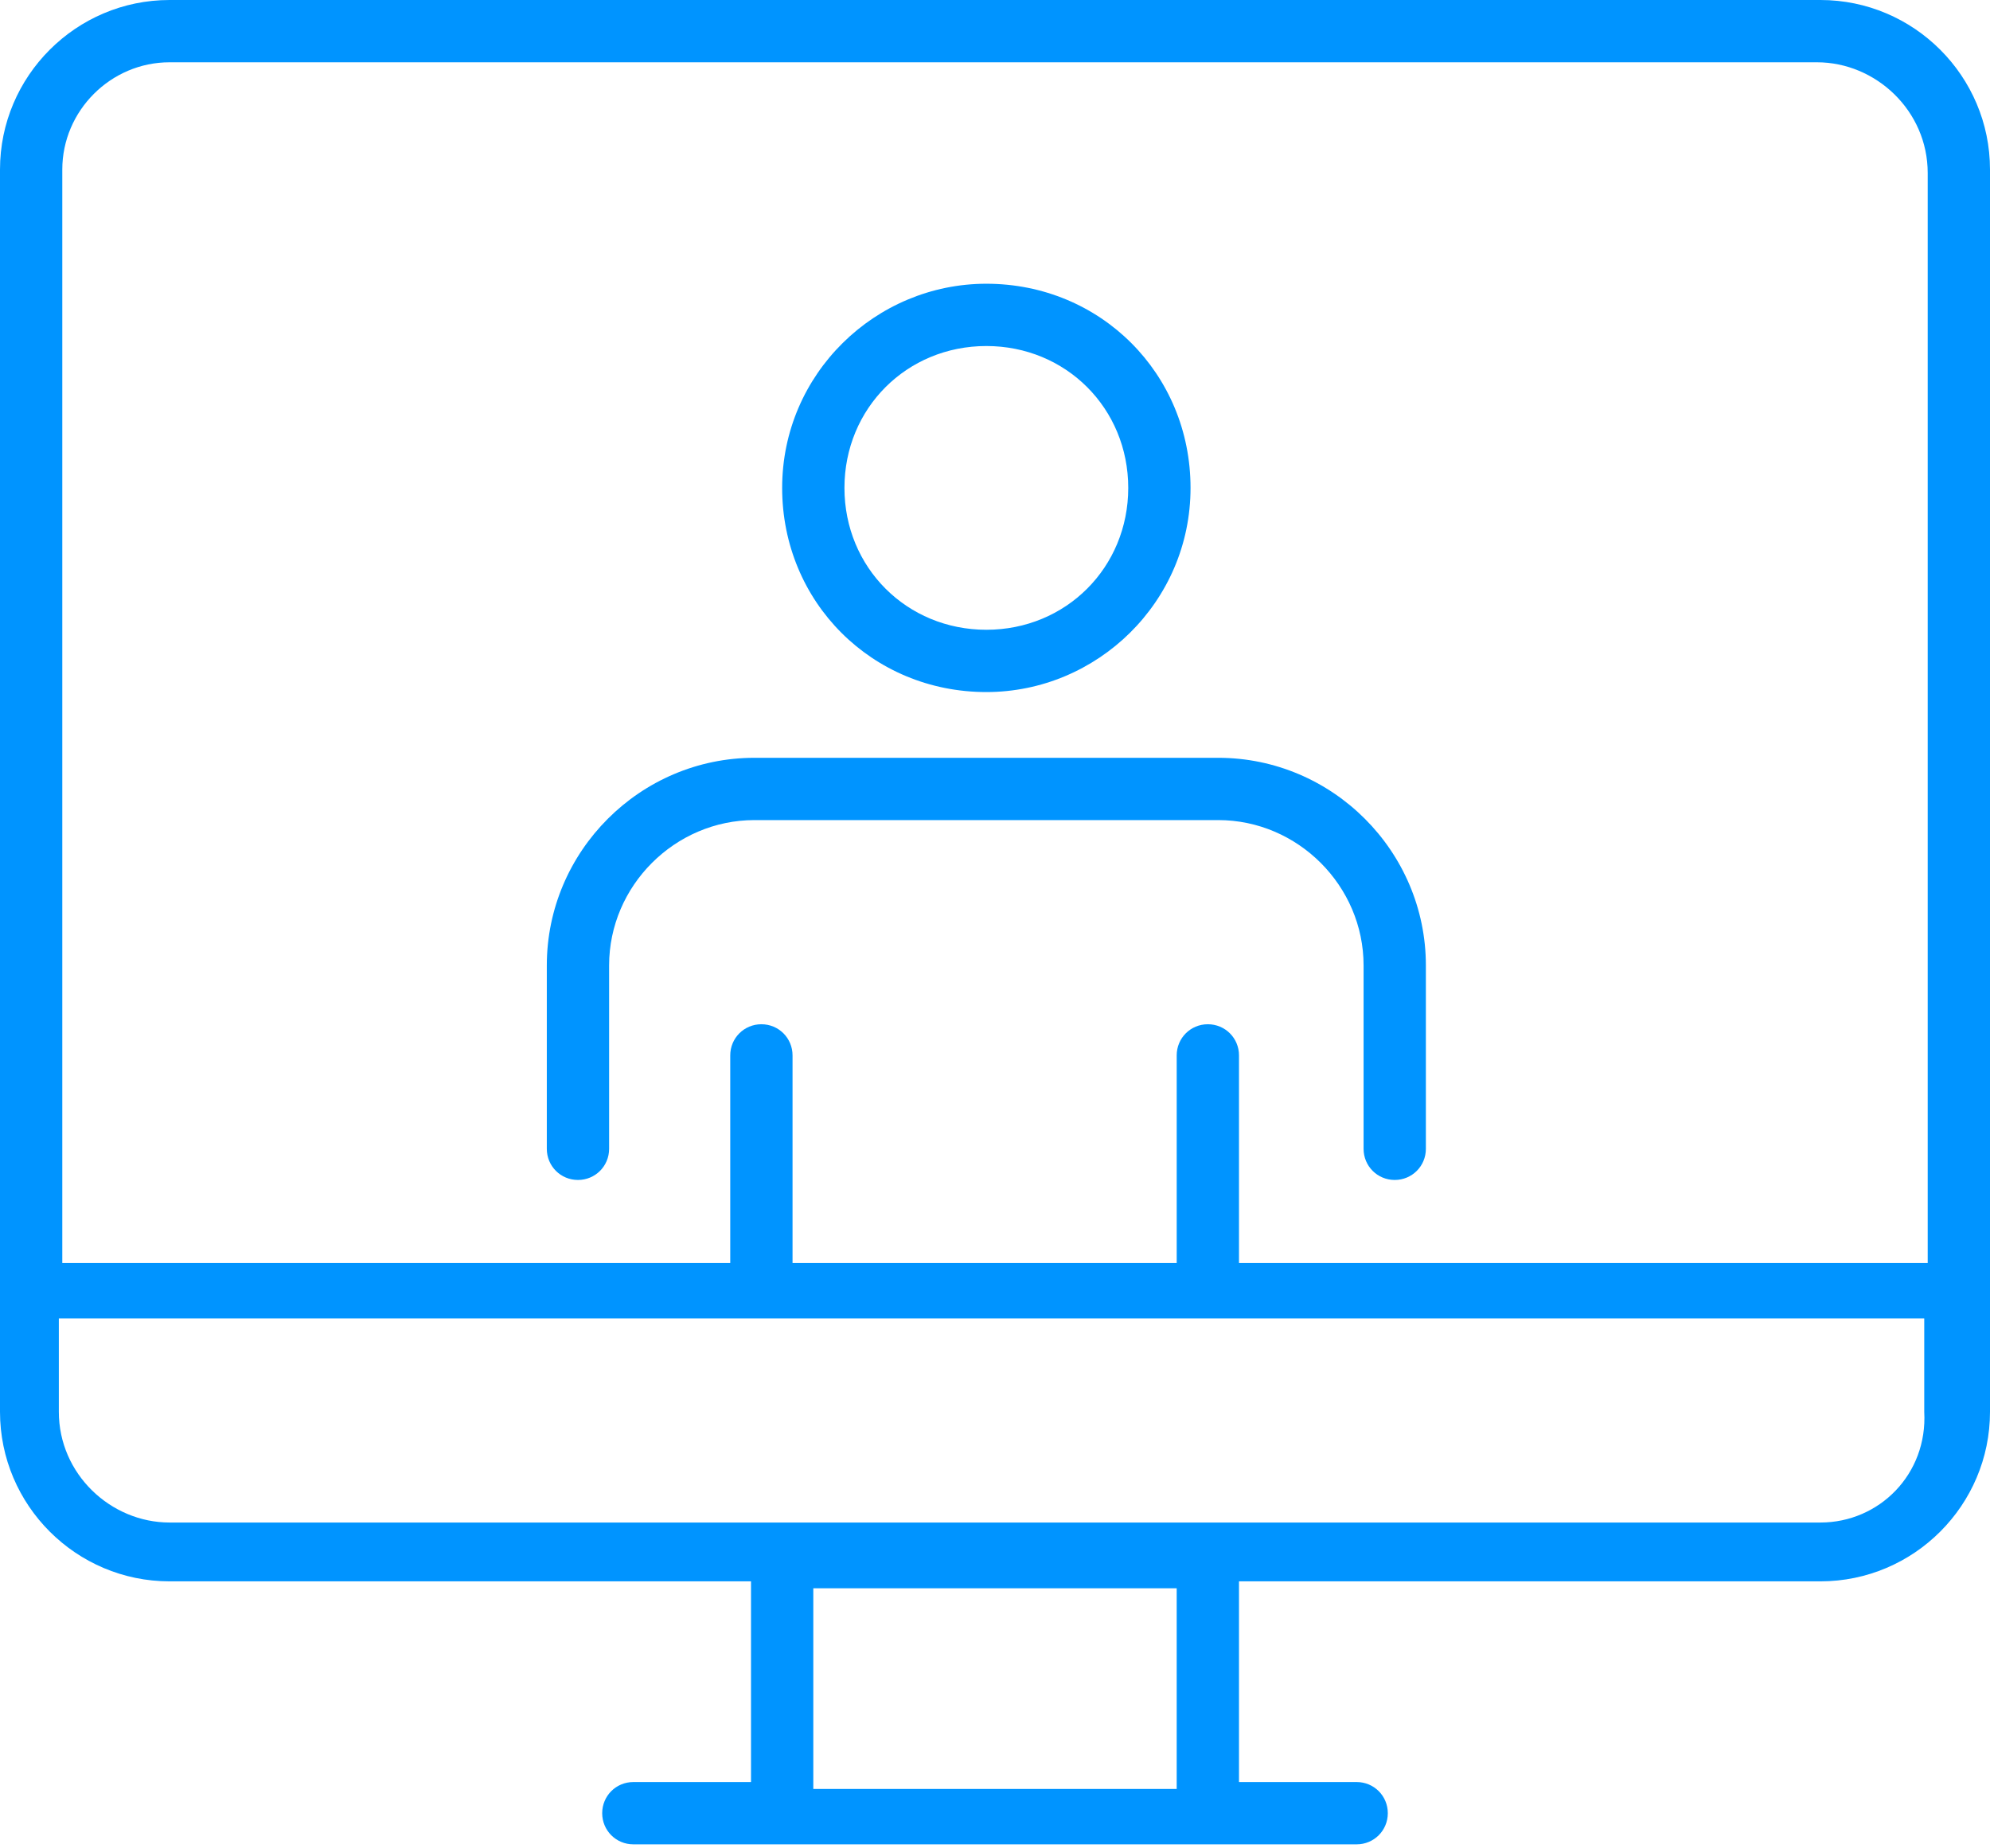
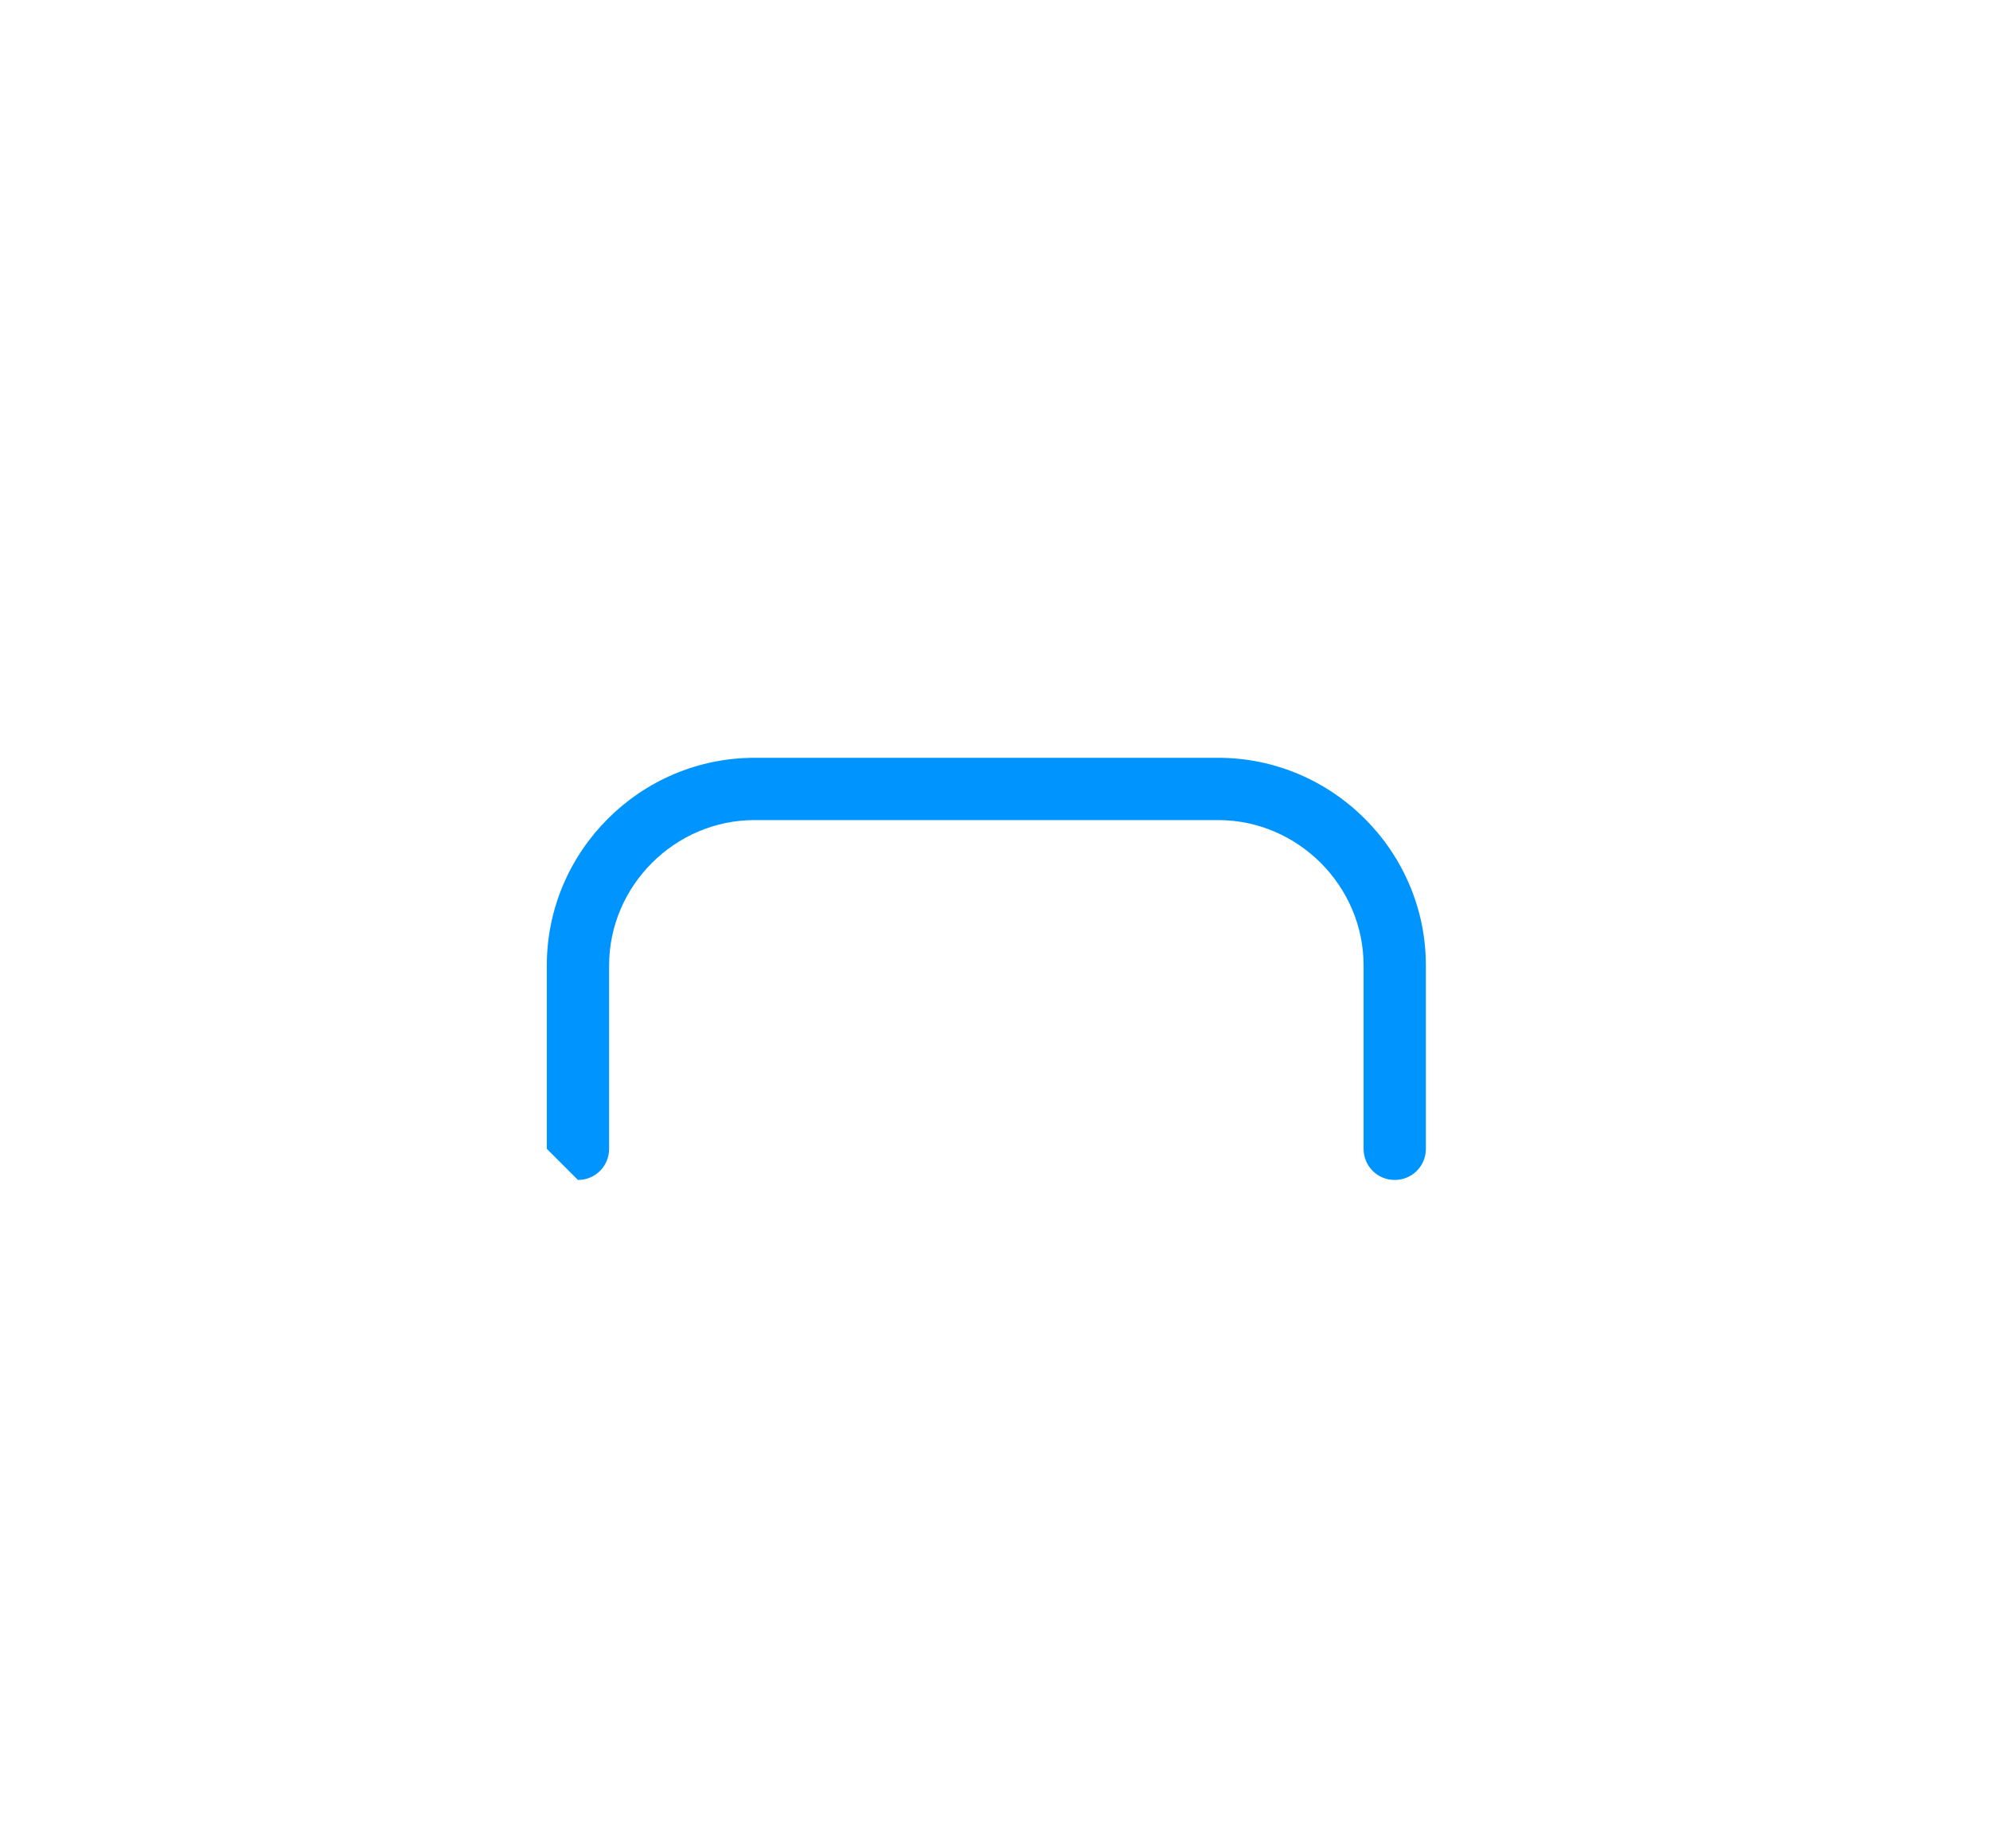
<svg xmlns="http://www.w3.org/2000/svg" id="Layer_1" x="0px" y="0px" viewBox="0 0 57.5 53.4" style="enable-background:new 0 0 57.5 53.4;" xml:space="preserve">
  <style type="text/css">	.st0{fill:#0094FF;}</style>
  <g>
-     <path class="st0" d="M28.5,20c3.2,0,5.9-2.6,5.9-5.9s-2.6-5.9-5.9-5.9c-3.2,0-5.9,2.6-5.9,5.9S25.2,20,28.5,20z M28.5,10  c2.3,0,4.1,1.8,4.1,4.1s-1.8,4.1-4.1,4.1c-2.3,0-4.1-1.8-4.1-4.1S26.2,10,28.5,10z" />
-     <path class="st0" d="M16.7,34.1c0.5,0,0.9-0.4,0.9-0.9v-5.3c0-2.3,1.9-4.2,4.2-4.2h13.4c2.3,0,4.2,1.9,4.2,4.2v5.3  c0,0.5,0.4,0.9,0.9,0.9s0.9-0.4,0.9-0.9v-5.3c0-3.3-2.7-6-6-6H21.8c-3.3,0-6,2.7-6,6v5.3C15.8,33.7,16.2,34.1,16.7,34.1z" />
-     <path class="st0" d="M52.6,0H4.9C2.2,0,0,2.2,0,4.9v35.9c0,2.7,2.2,4.9,4.9,4.9h16.8v5.8h-3.4c-0.5,0-0.9,0.4-0.9,0.9  s0.4,0.9,0.9,0.9h4.3h12.3h4.3c0.5,0,0.9-0.4,0.9-0.9s-0.4-0.9-0.9-0.9h-3.4v-5.8h16.8c2.7,0,4.9-2.2,4.9-4.9V4.9  C57.5,2.2,55.3,0,52.6,0z M4.9,1.8h47.6c1.7,0,3.2,1.4,3.2,3.2v31.5H35.8v-6c0-0.5-0.4-0.9-0.9-0.9s-0.9,0.4-0.9,0.9v6H22.9v-6  c0-0.5-0.4-0.9-0.9-0.9s-0.9,0.4-0.9,0.9v6H1.8V4.9C1.8,3.2,3.2,1.8,4.9,1.8z M34,51.7H23.5v-5.8H34V51.7z M52.6,44H34.9H22.6H4.9  c-1.7,0-3.2-1.4-3.2-3.2v-2.7h53.9v2.7C55.7,42.6,54.3,44,52.6,44z" />
+     <path class="st0" d="M16.7,34.1c0.5,0,0.9-0.4,0.9-0.9v-5.3c0-2.3,1.9-4.2,4.2-4.2h13.4c2.3,0,4.2,1.9,4.2,4.2v5.3  c0,0.5,0.4,0.9,0.9,0.9s0.9-0.4,0.9-0.9v-5.3c0-3.3-2.7-6-6-6H21.8c-3.3,0-6,2.7-6,6v5.3z" />
  </g>
</svg>